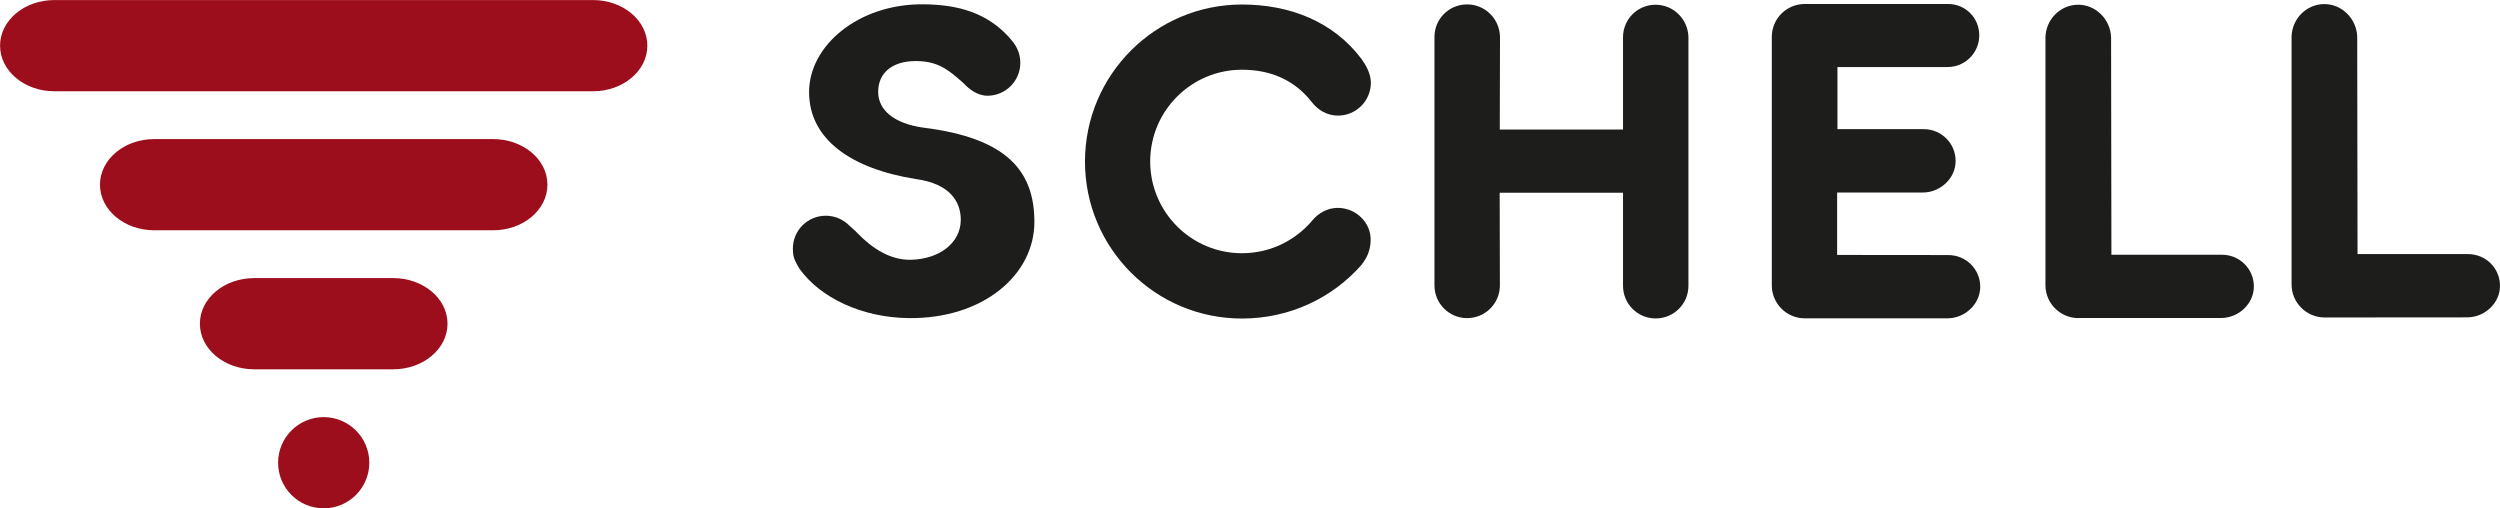
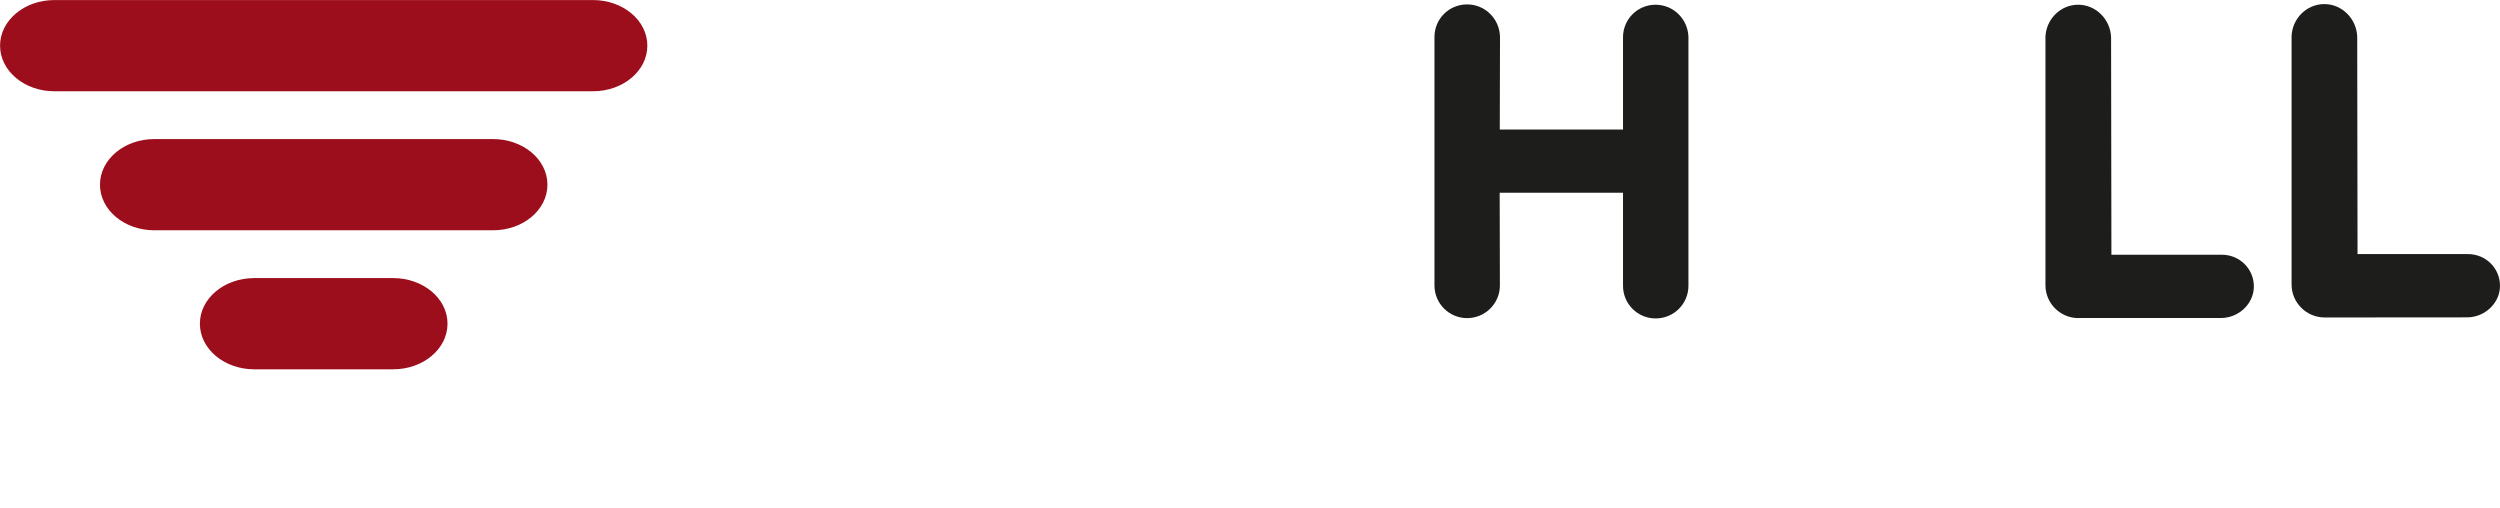
<svg xmlns="http://www.w3.org/2000/svg" id="Ebene_2" data-name="Ebene 2" viewBox="0 0 232.7 47.32">
  <defs>
    <style> .cls-1 { fill: #1d1d1b; stroke-width: 0px; } .cls-2 { fill: none; stroke: #e30613; stroke-width: .05px; } .cls-2, .cls-3 { stroke-miterlimit: 3.86; } .cls-3 { fill: #9d0e1c; stroke: #9d0e1c; stroke-width: .41px; } </style>
  </defs>
  <g id="Ebene_1-2" data-name="Ebene 1">
    <g>
      <path class="cls-3" d="M5.06.21h50.14c2.68,0,4.85,1.81,4.85,4.04h0c0,2.23-2.17,4.04-4.85,4.04H5.06C2.38,8.29.21,6.48.21,4.25H.21C.21,2.02,2.38.21,5.06.21h0Z" />
      <path class="cls-3" d="M14.36,13.15h31.54c2.68,0,4.85,1.81,4.85,4.04s-2.17,4.04-4.85,4.04H14.36c-2.68,0-4.85-1.81-4.85-4.04s2.17-4.04,4.85-4.04h0Z" />
      <path class="cls-3" d="M23.66,26.09h12.94c2.68,0,4.85,1.81,4.85,4.04h0c0,2.23-2.17,4.04-4.85,4.04h-12.94c-2.68,0-4.85-1.81-4.85-4.04h0c0-2.23,2.17-4.04,4.85-4.04h0Z" />
-       <path class="cls-3" d="M30.13,39.03c2.23,0,4.04,1.81,4.04,4.04h0c0,2.23-1.81,4.04-4.04,4.04s-4.04-1.81-4.04-4.04h0c0-2.23,1.81-4.04,4.04-4.04h0Z" />
-       <path class="cls-1" d="M74.21,24.66c-.31-.57-.41-.86-.41-1.52,0-1.69,1.37-3.06,3.06-3.06.86,0,1.64.35,2.21.93.22.22.54.45.74.69,1.41,1.45,3.08,2.52,4.98,2.48,2.65-.06,4.63-1.57,4.64-3.71,0-1.71-1.01-3.36-4.15-3.8-6.15-.97-9.97-3.76-9.97-8.1S79.9.4,85.8.4c3.57,0,6.12.9,8.08,3.02.21.27.39.43.56.7.34.49.53,1.09.53,1.73,0,1.69-1.37,3.06-3.06,3.06-.95,0-1.75-.65-2.23-1.17-1.32-1.17-2.21-1.92-3.96-2.04-2.5-.17-3.98.97-3.98,2.85,0,1.73,1.52,2.95,4.19,3.33,7.87.97,10.35,4.1,10.35,8.78,0,4.94-4.79,9.03-11.7,8.95-4.36-.05-8.23-1.89-10.17-4.6-.02-.02-.2-.34-.21-.36h0Z" />
-       <path class="cls-1" d="M126.77,24.61c-2.74,3.13-6.73,5.04-11.17,5.04-8.07,0-14.61-6.54-14.61-14.61S107.53.42,115.6.42c4.48,0,8.52,1.6,11.13,5.07.44.61.87,1.39.87,2.21,0,1.69-1.37,3.06-3.06,3.06-1.01,0-1.87-.5-2.48-1.31-1.61-2.03-3.83-2.96-6.46-2.96-4.72,0-8.54,3.83-8.54,8.54s3.82,8.54,8.54,8.54c2.66,0,5.03-1.21,6.6-3.11.56-.65,1.39-1.11,2.32-1.11,1.69,0,3.12,1.37,3.06,3.06-.03.88-.32,1.56-.81,2.18h0Z" />
      <path class="cls-1" d="M151.06,17.94h-11.47l.02,8.63c0,1.68-1.37,3.04-3.05,3.04s-3.04-1.36-3.04-3.04V3.44c0-1.68,1.35-3.03,3.04-3.03s3.03,1.36,3.06,3.03l-.02,8.62h11.47s0-8.59,0-8.59c0-1.68,1.35-3.03,3.03-3.03s3.03,1.36,3.06,3.03v23.13c0,1.68-1.36,3.04-3.05,3.04s-3.04-1.36-3.04-3.04v-8.66h0Z" />
      <line class="cls-2" x1="171.61" y1="17.71" x2="171.61" y2="17.71" />
-       <path class="cls-1" d="M171.02,12.02h8.03c1.66,0,2.98,1.33,2.98,2.96s-1.43,2.94-3.06,2.94h-.06s-7.91,0-7.91,0v5.81s10.34.01,10.34.01c1.66,0,2.98,1.32,2.98,2.95s-1.43,2.94-3.06,2.94h-.06s-13.21,0-13.21,0c-1.69,0-3.07-1.37-3.07-3.07v-11.56s0-11.57,0-11.57c0-1.69,1.37-3.06,3.07-3.06h13.33c1.63,0,2.91,1.29,2.91,2.92s-1.32,2.95-2.95,2.95h-.06s-10.19,0-10.19,0v5.77h0Z" />
      <path class="cls-1" d="M193.47,29.61c-1.7,0-3.08-1.37-3.08-3.07v-11.55s0-11.52,0-11.52c.04-1.66,1.38-3.03,3.05-3.03s3.02,1.4,3.06,3.06l.03,20.21h10.28c1.66,0,2.98,1.32,2.98,2.95s-1.43,2.94-3.06,2.94h-13.26Z" />
      <path class="cls-1" d="M216.38,29.55c-1.69,0-3.08-1.37-3.08-3.07v-11.55s0-11.52,0-11.52c.04-1.66,1.38-3.03,3.05-3.03s3.02,1.4,3.06,3.06l.03,20.21h10.28c1.66,0,2.98,1.32,2.98,2.95s-1.43,2.94-3.06,2.94h-.06s-13.2.01-13.2.01h0Z" />
    </g>
  </g>
</svg>